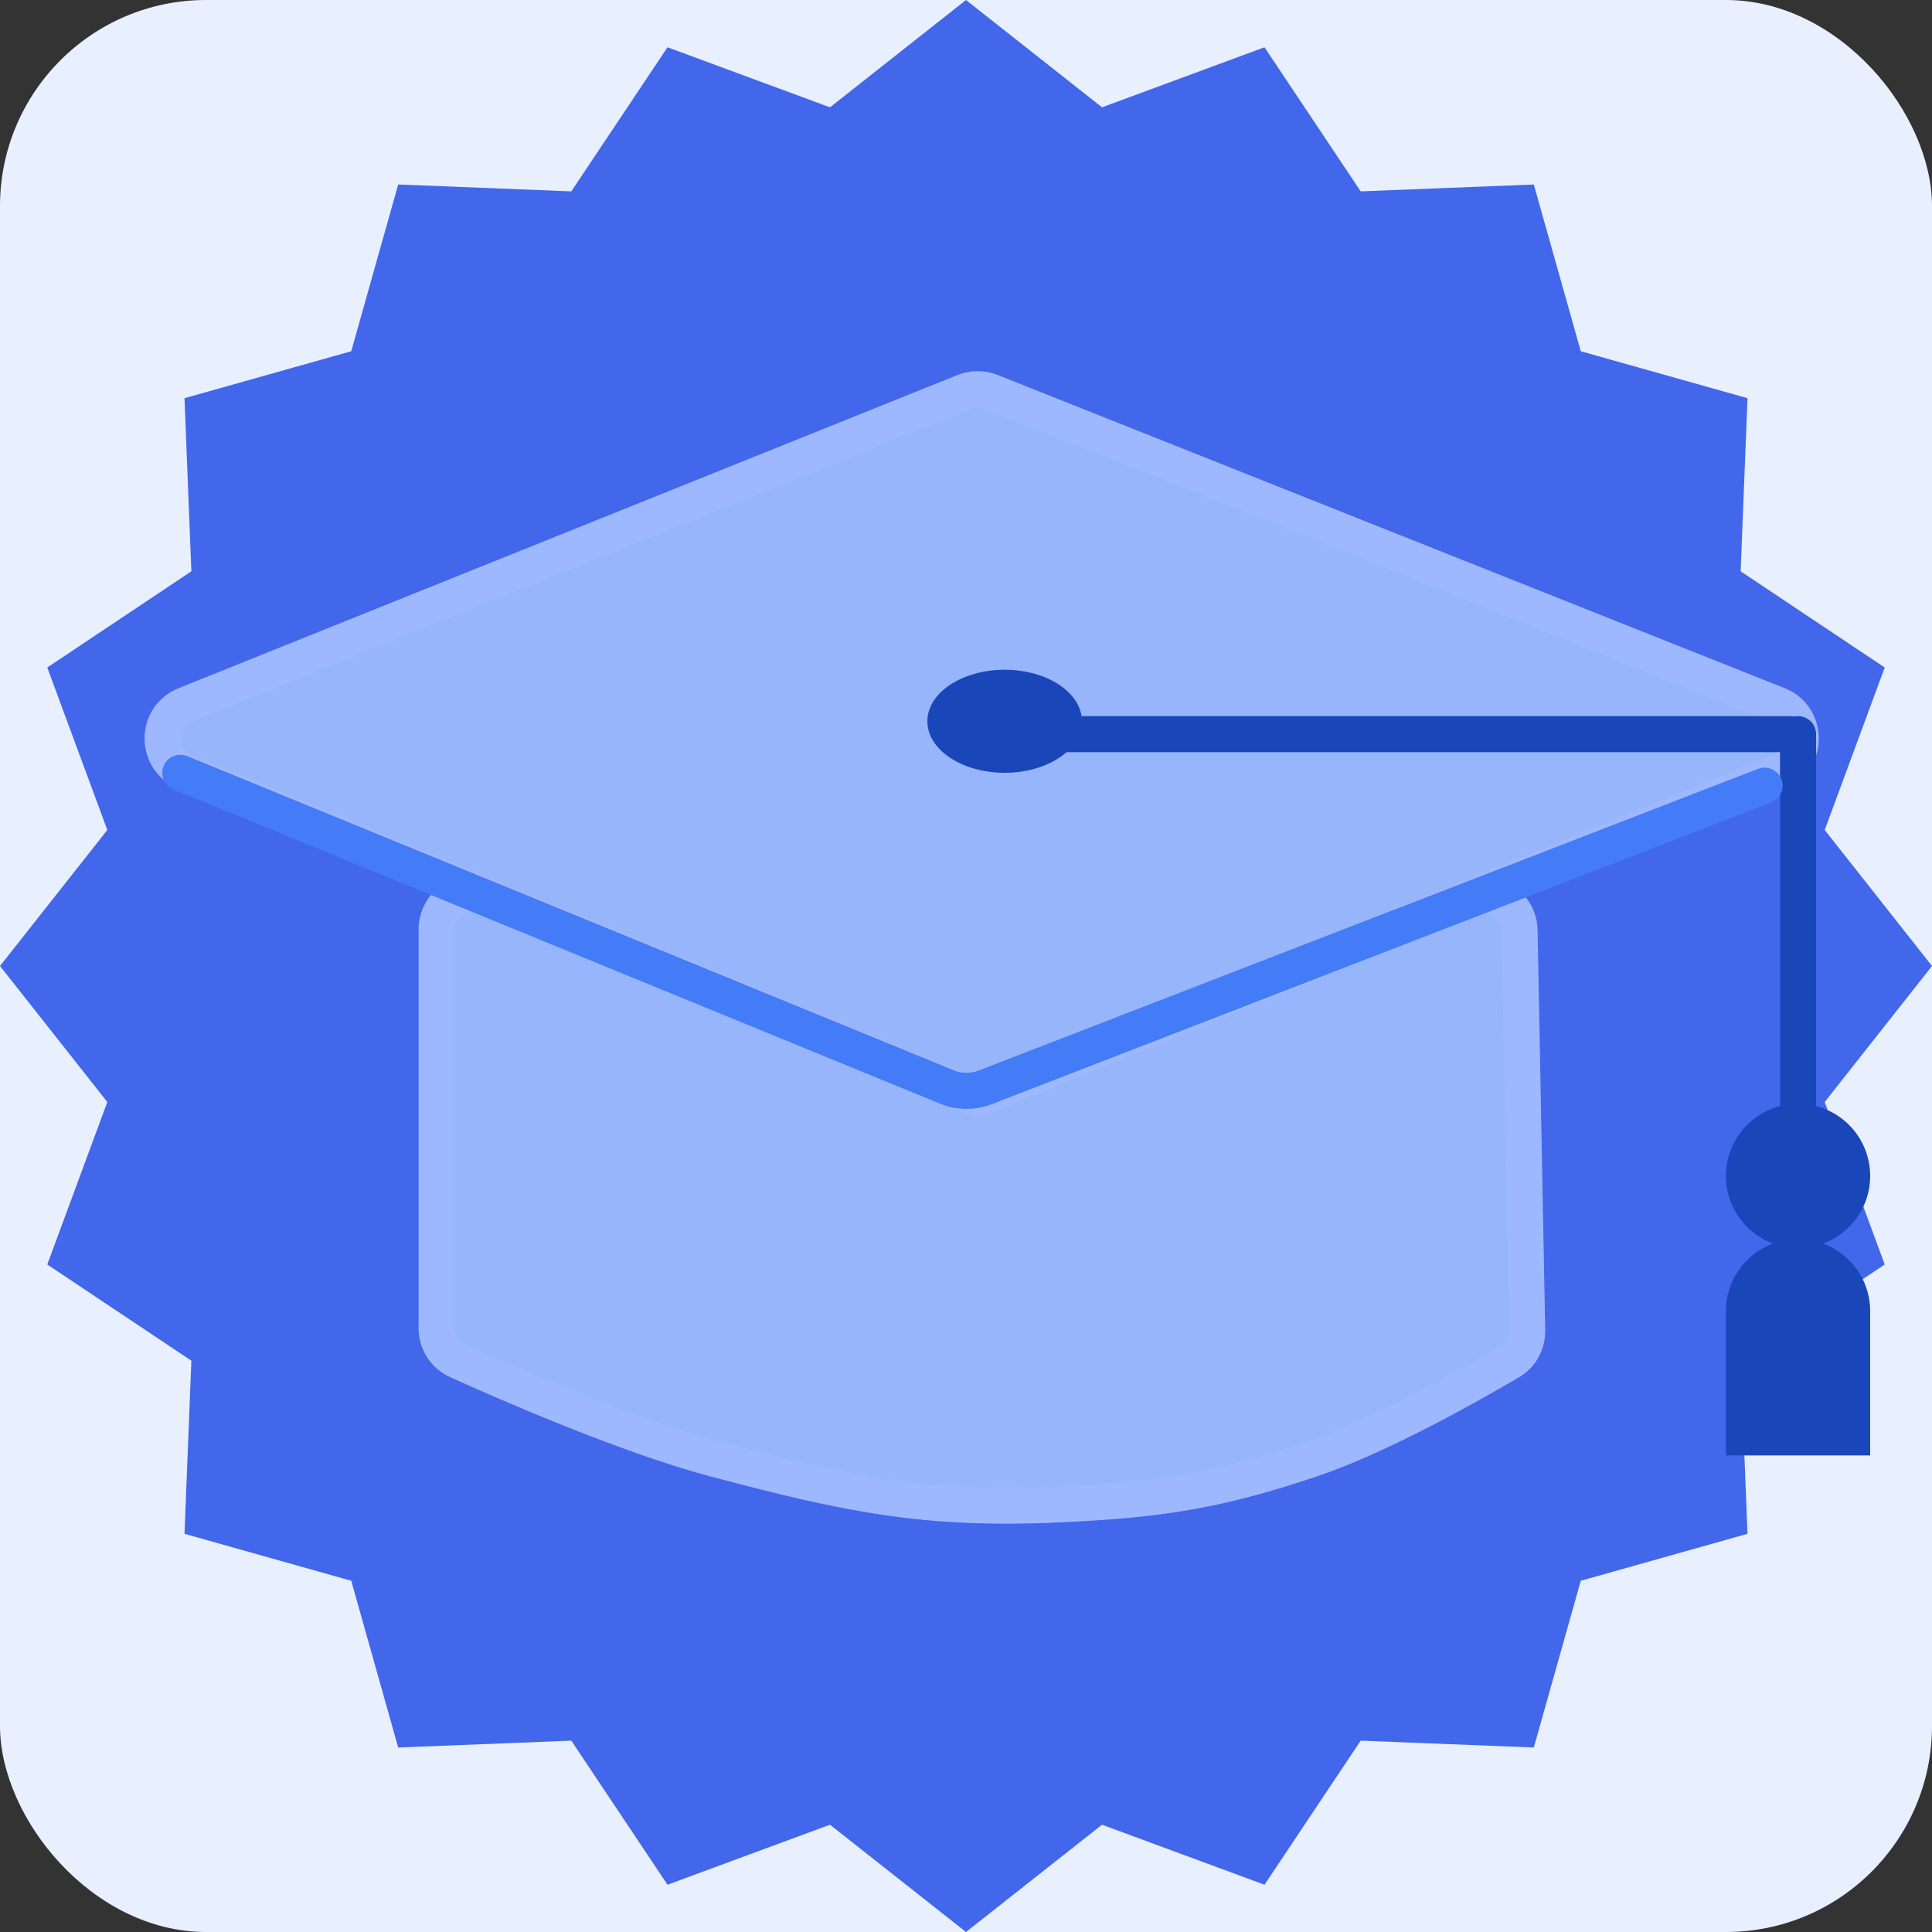
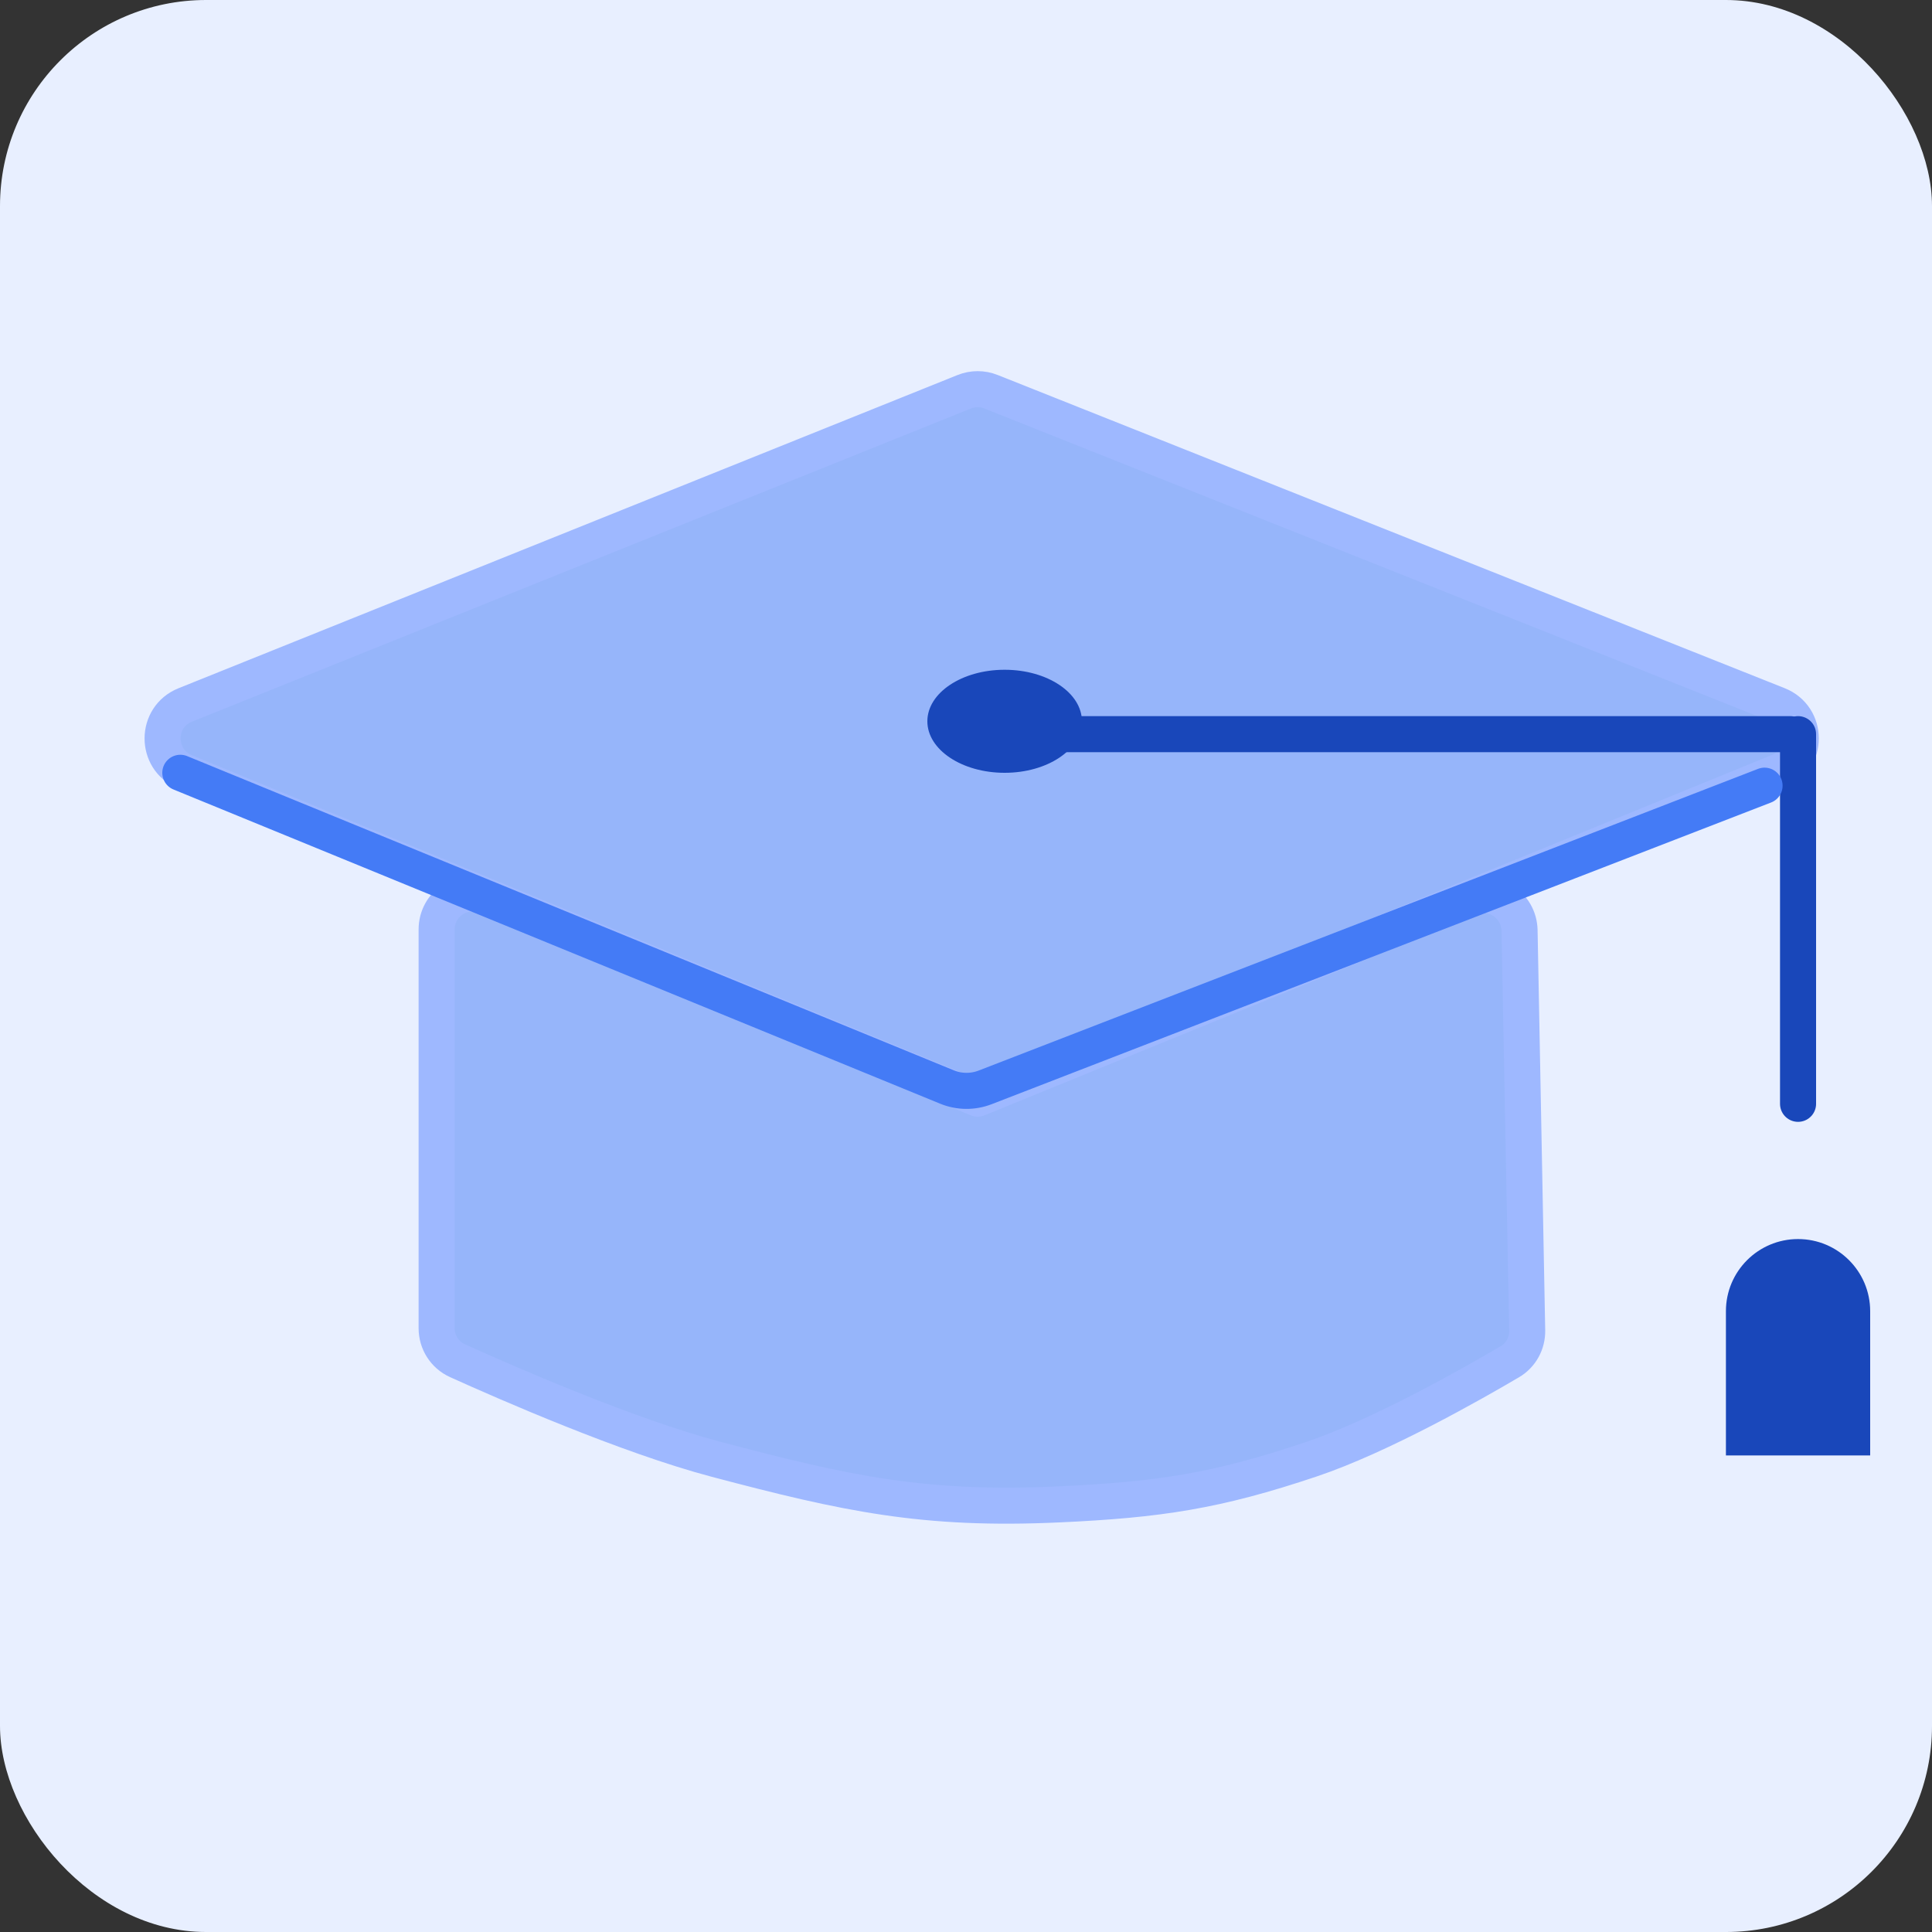
<svg xmlns="http://www.w3.org/2000/svg" width="75" height="75" viewBox="0 0 75 75" fill="none">
  <rect x="0" y="0" width="75" height="75" fill="#333333" stroke="none" />
  <g clip-path="url(#clip0_74_497)">
    <rect width="75" height="75" rx="8" fill="#E8EFFF" />
-     <path d="M37.5 0L42.78 4.166L49.088 1.835L52.822 7.429L59.542 7.162L61.365 13.635L67.838 15.458L67.572 22.178L73.165 25.912L70.835 32.22L75 37.5L70.835 42.78L73.165 49.088L67.572 52.822L67.838 59.542L61.365 61.365L59.542 67.838L52.822 67.572L49.088 73.165L42.78 70.835L37.5 75L32.22 70.835L25.912 73.165L22.178 67.572L15.458 67.838L13.635 61.365L7.162 59.542L7.429 52.822L1.835 49.088L4.166 42.78L0 37.5L4.166 32.22L1.835 25.912L7.429 22.178L7.162 15.458L13.635 13.635L15.458 7.162L22.178 7.429L25.912 1.835L32.22 4.166L37.5 0Z" fill="#4267EB" />
    <path d="M7.19 27.367L37.43 15.209C37.764 15.075 38.136 15.074 38.47 15.207L69.023 27.366C70.194 27.832 70.201 29.486 69.034 29.963L57.062 34.849C57.971 34.479 58.97 35.137 58.989 36.12L59.285 51.65C59.294 52.146 59.043 52.608 58.616 52.86C57.143 53.728 53.589 55.746 50.9 56.65C47.215 57.889 44.984 58.222 41.1 58.4C35.867 58.64 32.865 57.99 27.8 56.65C24.349 55.737 19.623 53.666 17.756 52.82C17.262 52.596 16.95 52.104 16.95 51.562V36.082C16.95 35.085 17.962 34.408 18.884 34.788L7.178 29.961C6.018 29.482 6.025 27.836 7.19 27.367Z" fill="#96B5FA" />
    <path d="M37.95 42.65L69.034 29.963C70.201 29.486 70.194 27.832 69.023 27.366L38.47 15.207C38.136 15.074 37.764 15.075 37.43 15.209L7.19 27.367C6.025 27.836 6.018 29.482 7.178 29.961L37.95 42.65ZM37.95 42.65L18.884 34.788C17.962 34.408 16.95 35.085 16.95 36.082V51.562C16.95 52.104 17.262 52.596 17.756 52.82C19.623 53.666 24.349 55.737 27.8 56.65C32.865 57.99 35.867 58.64 41.1 58.4C44.984 58.222 47.215 57.889 50.9 56.65C53.589 55.746 57.143 53.728 58.616 52.86C59.043 52.608 59.294 52.146 59.285 51.65L58.989 36.12C58.97 35.136 57.97 34.478 57.06 34.85L37.95 42.65Z" stroke="#9EB8FF" stroke-width="1.4" stroke-linecap="round" stroke-linejoin="round" />
    <path d="M69.8 28.5V42.85" stroke="#1947BA" stroke-width="1.4" stroke-linecap="round" stroke-linejoin="round" />
-     <circle cx="69.8" cy="45.65" r="2.8" fill="#1947BA" />
    <path d="M67 50.9C67 49.354 68.254 48.1 69.8 48.1C71.346 48.1 72.6 49.354 72.6 50.9V56.5H67V50.9Z" fill="#1947BA" />
    <path d="M69.5 28.5H39.5" stroke="#1947BA" stroke-width="1.4" stroke-linecap="round" stroke-linejoin="round" />
    <ellipse cx="39" cy="28" rx="3" ry="2" fill="#1947BA" />
    <path d="M7 30L36.763 42.198C37.236 42.392 37.766 42.397 38.243 42.212L68.5 30.5" stroke="#447BF6" stroke-width="1.4" stroke-linecap="round" stroke-linejoin="round" />
  </g>
  <defs>
    <clipPath id="clip0_74_497">
      <rect width="75" height="75" rx="8" fill="white" />
    </clipPath>
  </defs>
</svg>